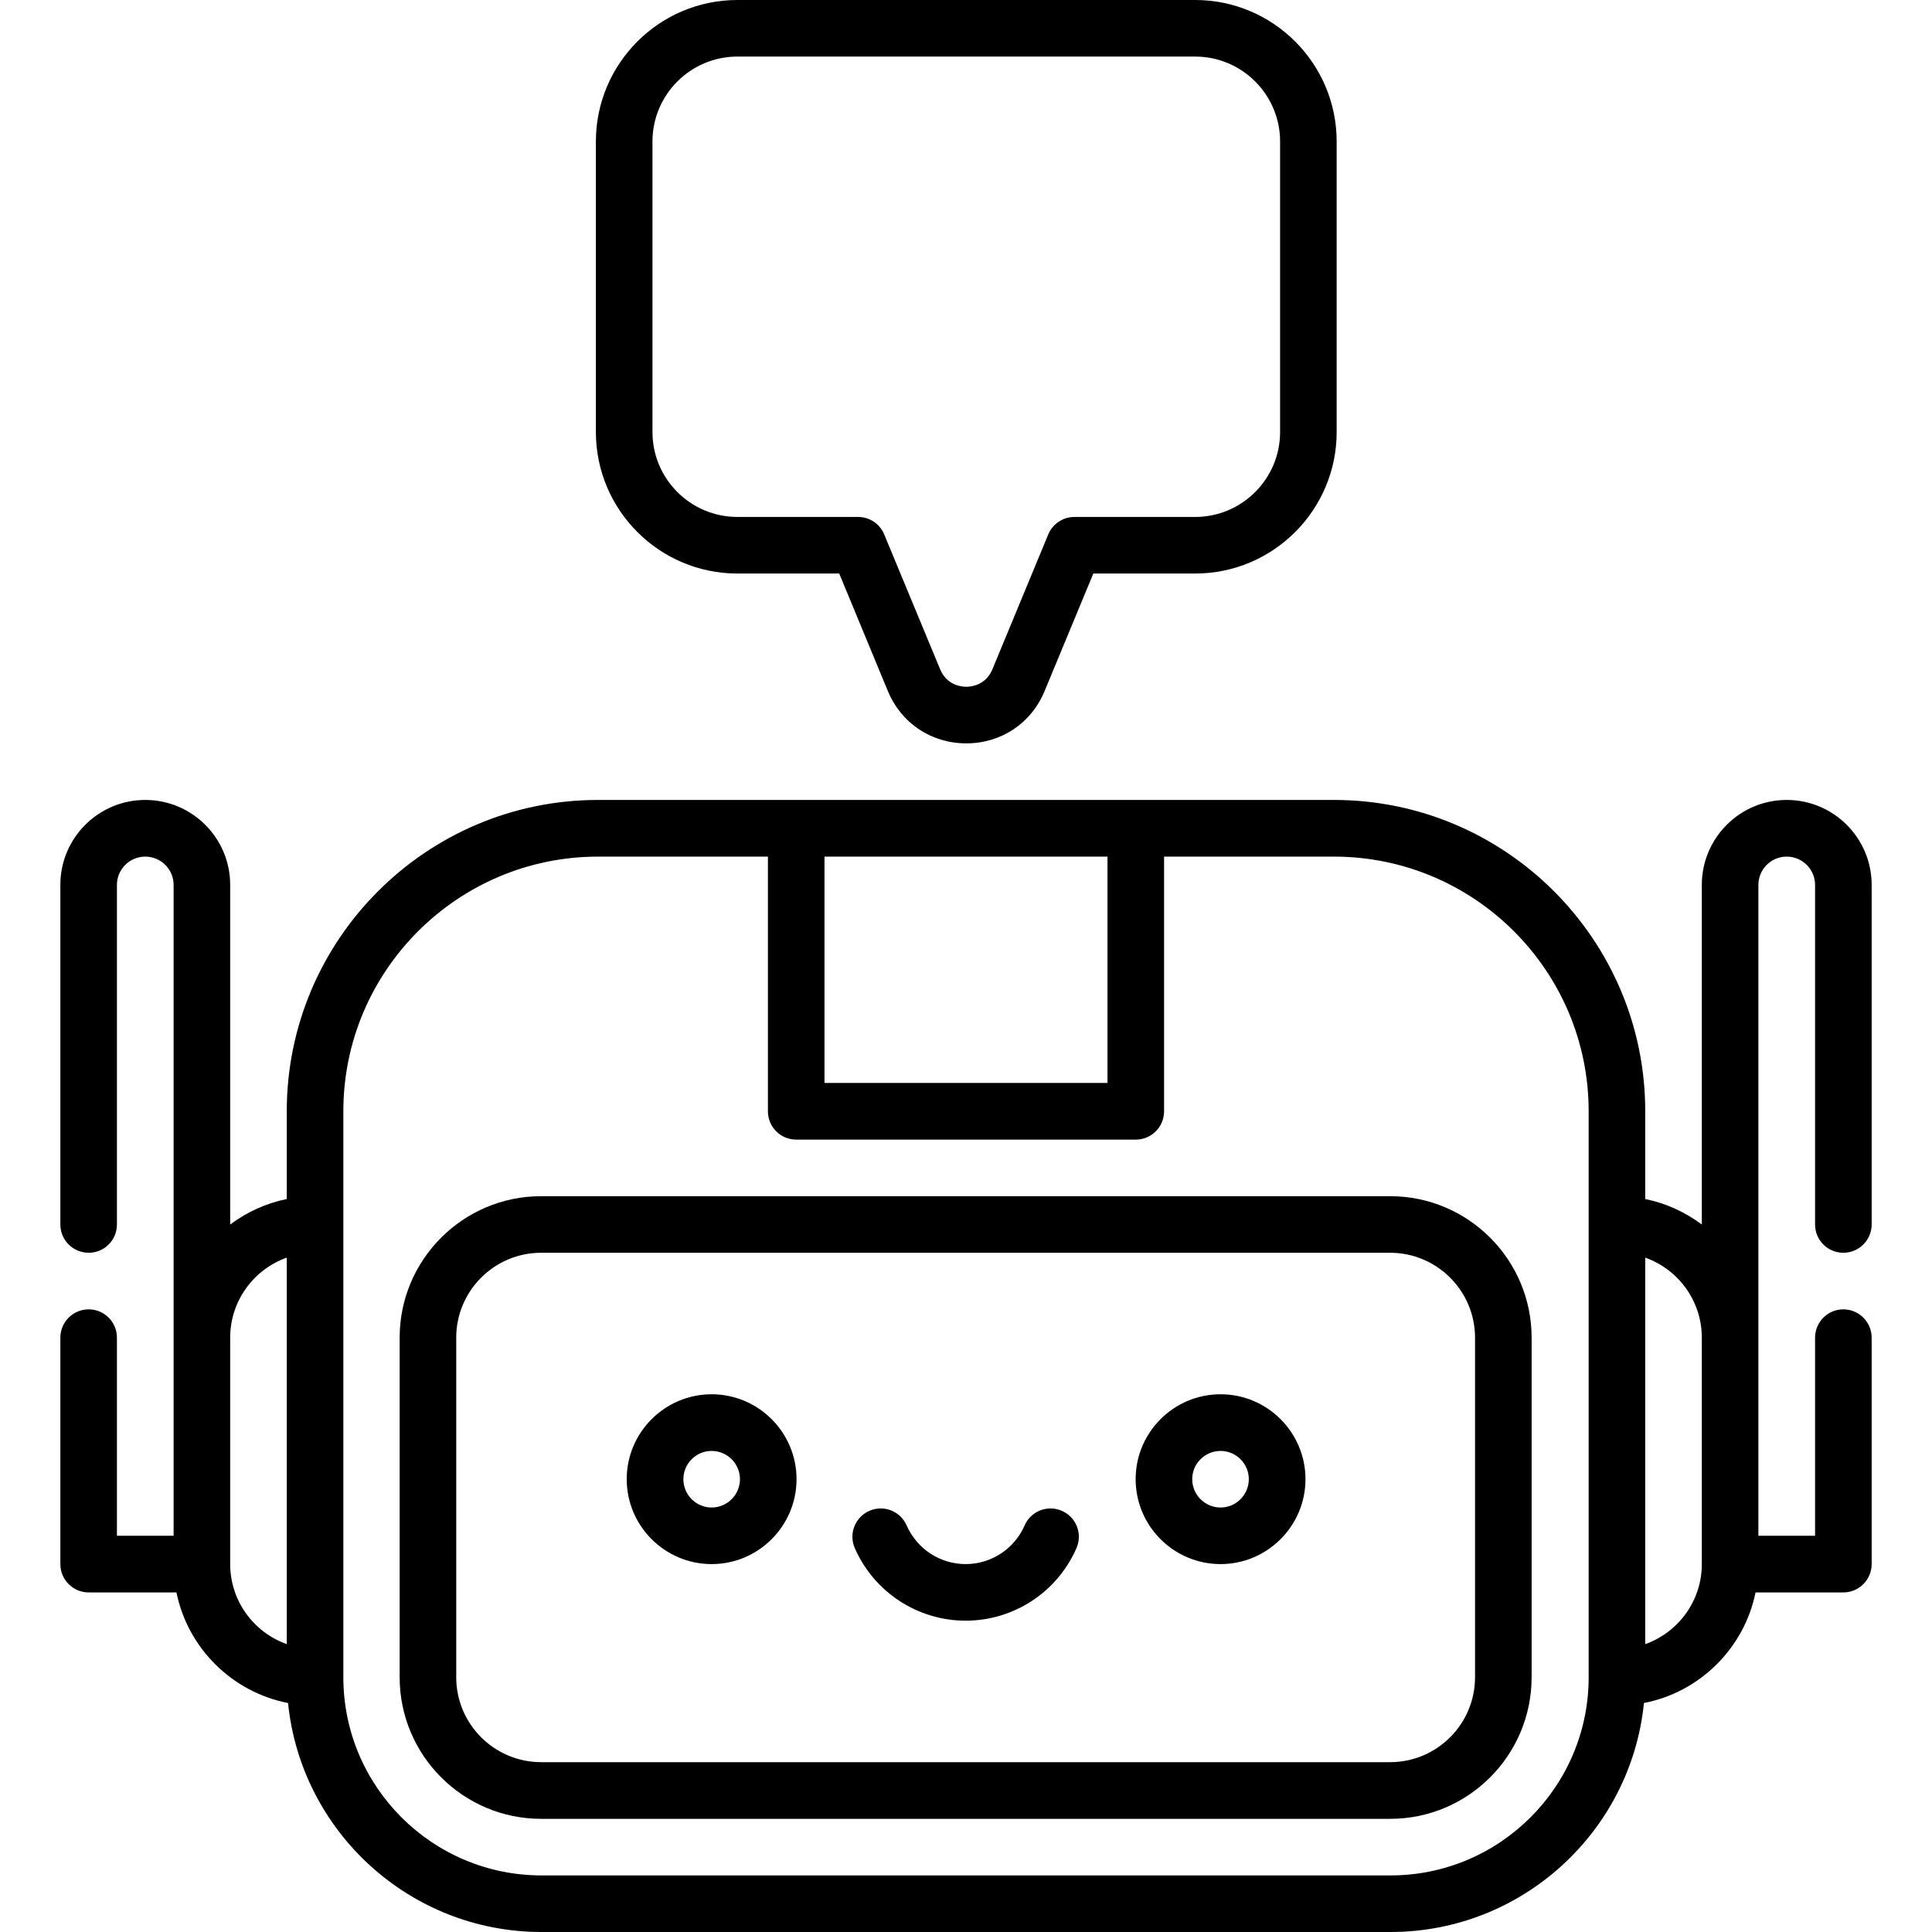
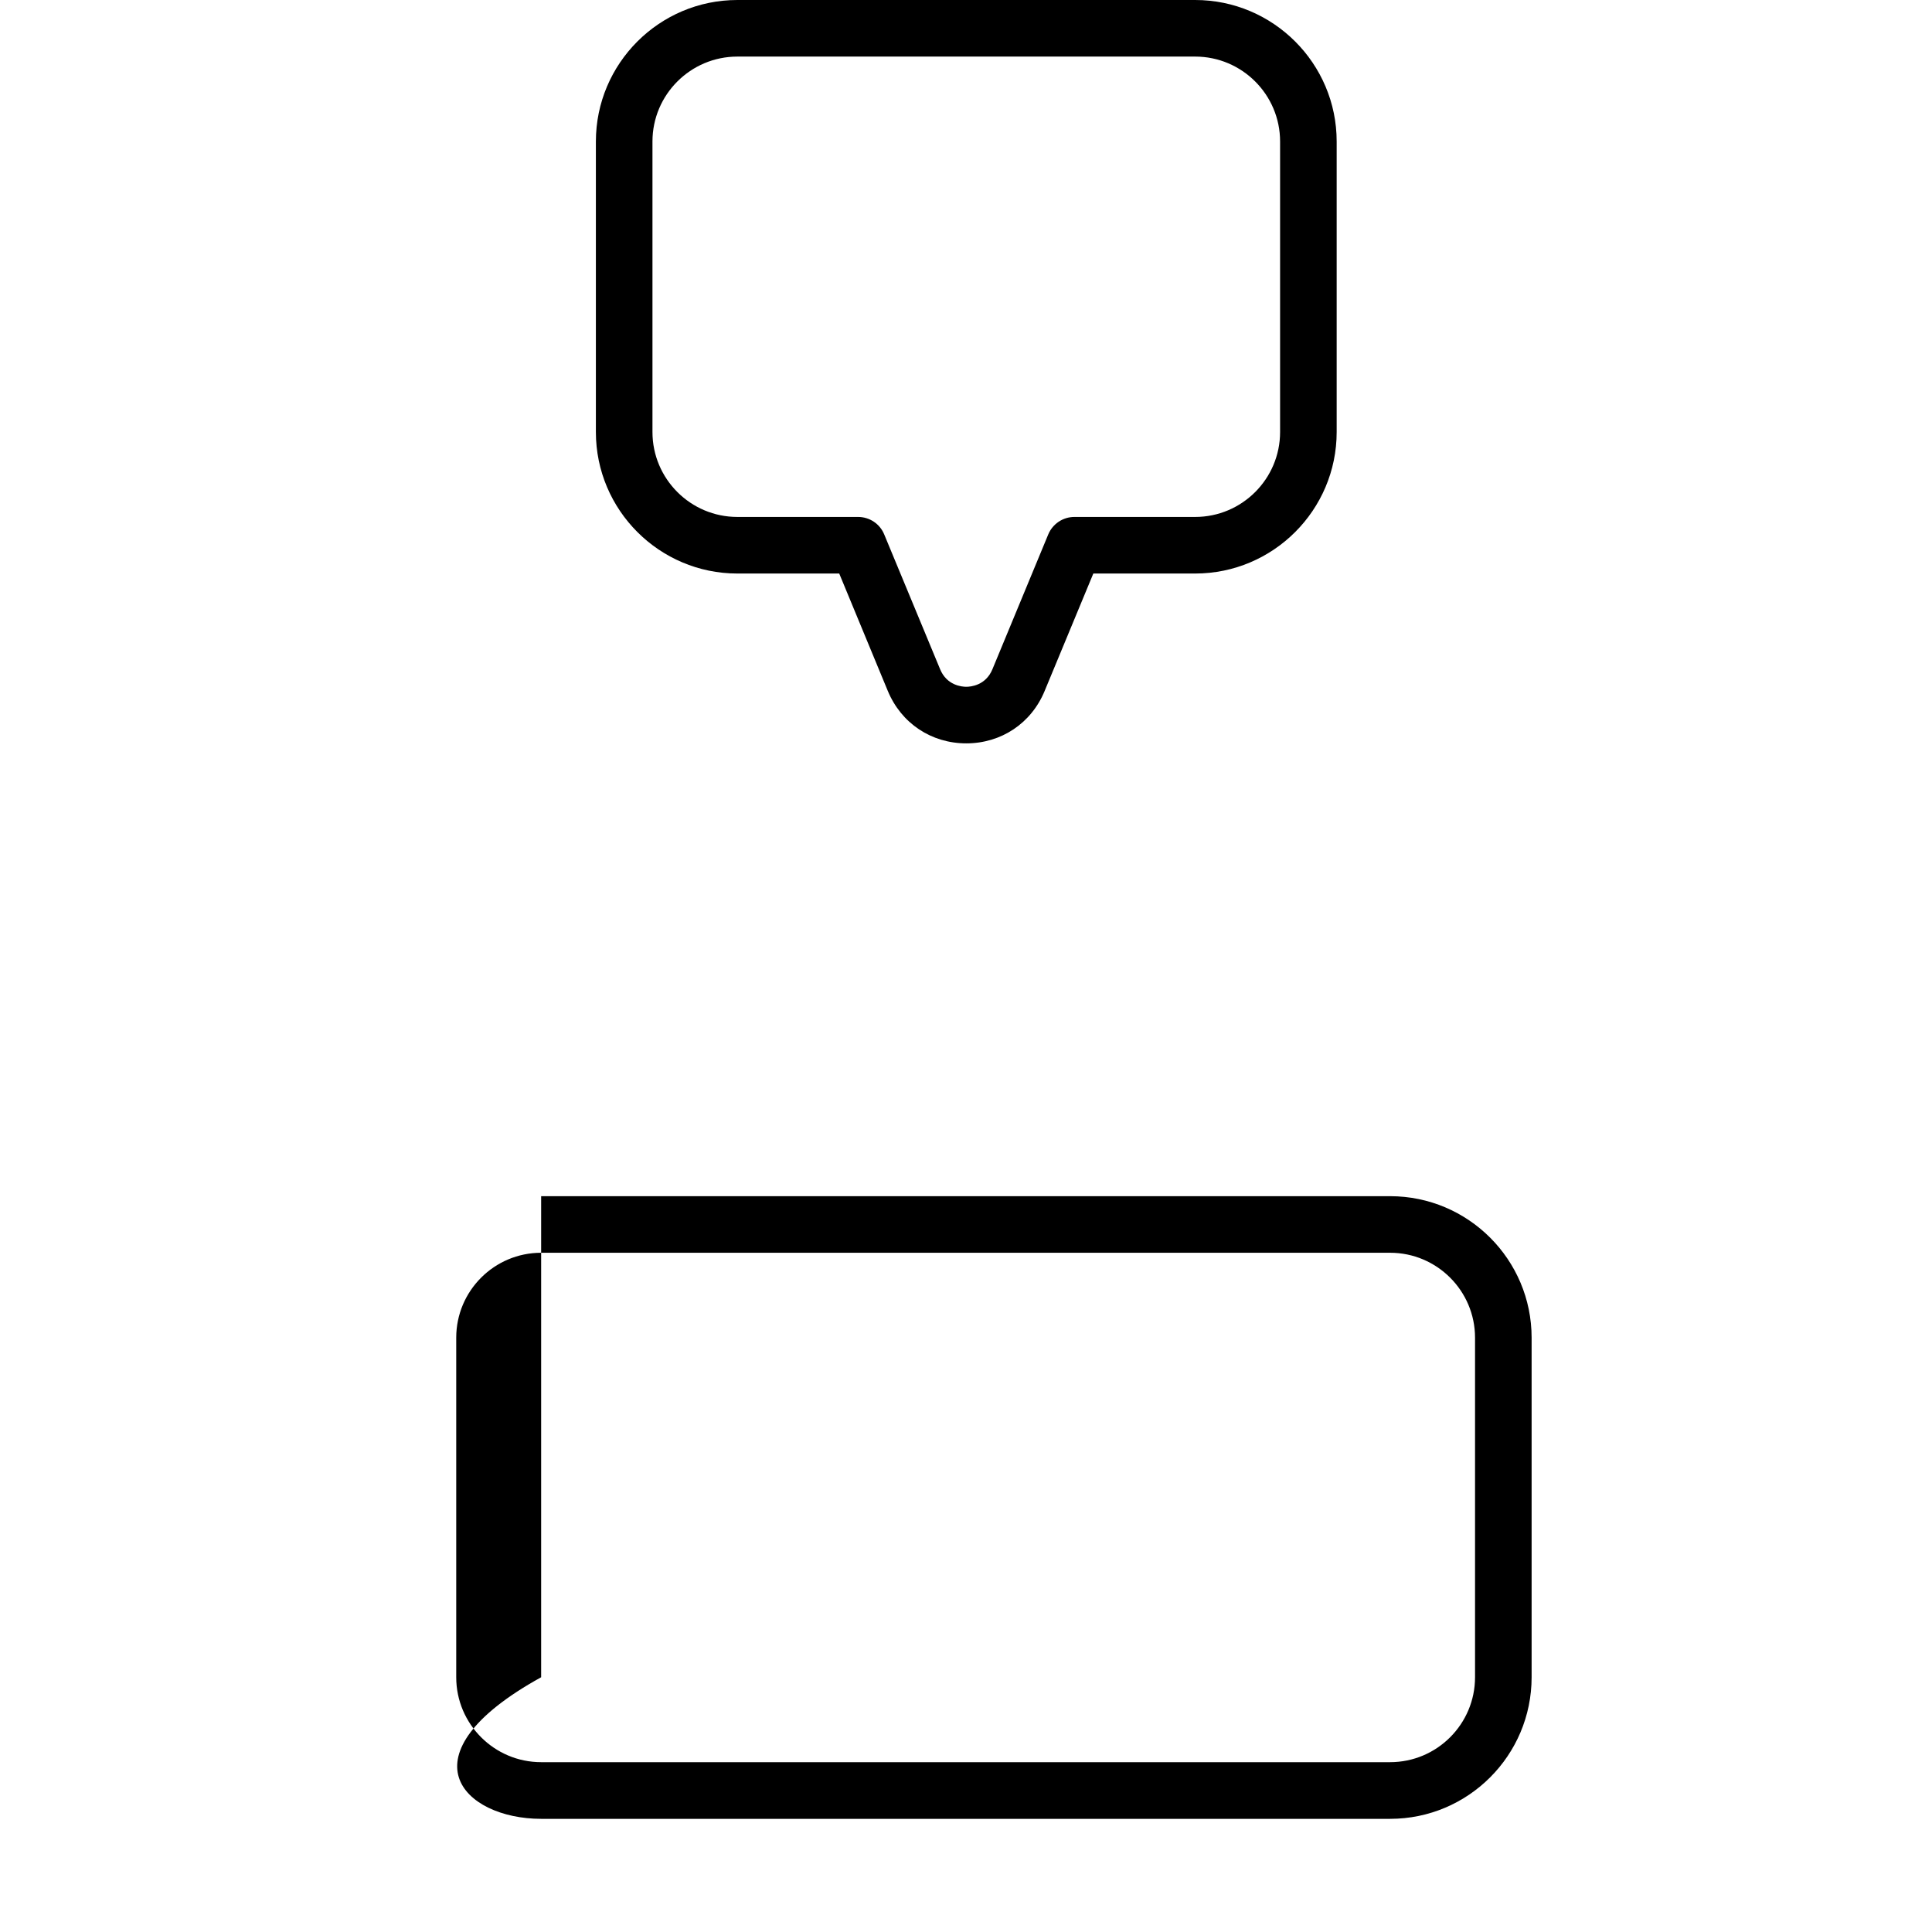
<svg xmlns="http://www.w3.org/2000/svg" width="21" height="21" viewBox="0 0 21 21" fill="none">
  <g clip-path="url(#clip0_1510_1451)">
-     <path d="M7.735 15.155C7.227 15.155 6.812 15.569 6.812 16.078C6.812 16.587 7.227 17.001 7.735 17.001C8.244 17.001 8.658 16.587 8.658 16.078C8.658 15.569 8.244 15.155 7.735 15.155ZM7.735 16.386C7.566 16.386 7.428 16.248 7.428 16.078C7.428 15.909 7.566 15.771 7.735 15.771C7.905 15.771 8.043 15.909 8.043 16.078C8.043 16.248 7.905 16.386 7.735 16.386Z" fill="black" />
-     <path d="M13.267 15.155C12.758 15.155 12.344 15.569 12.344 16.078C12.344 16.587 12.758 17.001 13.267 17.001C13.775 17.001 14.19 16.587 14.19 16.078C14.19 15.569 13.775 15.155 13.267 15.155ZM13.267 16.386C13.097 16.386 12.959 16.248 12.959 16.078C12.959 15.909 13.097 15.771 13.267 15.771C13.436 15.771 13.574 15.909 13.574 16.078C13.574 16.248 13.436 16.386 13.267 16.386Z" fill="black" />
-     <path d="M15.11 13.002H5.882C5.034 13.002 4.344 13.692 4.344 14.54V18.231C4.344 19.08 5.034 19.77 5.882 19.77H15.11C15.959 19.77 16.648 19.08 16.648 18.231V14.54C16.648 13.692 15.959 13.002 15.11 13.002ZM16.033 18.231C16.033 18.74 15.619 19.154 15.11 19.154H5.882C5.373 19.154 4.959 18.74 4.959 18.231V14.54C4.959 14.031 5.373 13.617 5.882 13.617H15.11C15.619 13.617 16.033 14.031 16.033 14.54V18.231Z" fill="black" />
-     <path d="M20.036 13.617C20.206 13.617 20.344 13.479 20.344 13.31V9.618C20.344 9.109 19.93 8.695 19.421 8.695C18.912 8.695 18.498 9.109 18.498 9.618V13.31C18.319 13.176 18.11 13.079 17.883 13.033V12.079C17.883 10.213 16.365 8.695 14.499 8.695H6.501C4.635 8.695 3.117 10.213 3.117 12.079V13.033C2.89 13.079 2.681 13.176 2.502 13.31V9.618C2.502 9.109 2.088 8.695 1.579 8.695C1.07 8.695 0.656 9.109 0.656 9.618V13.31C0.656 13.479 0.794 13.617 0.964 13.617C1.134 13.617 1.271 13.479 1.271 13.31V9.618C1.271 9.449 1.409 9.311 1.579 9.311C1.749 9.311 1.887 9.449 1.887 9.618V16.693H1.271V14.54C1.271 14.37 1.134 14.232 0.964 14.232C0.794 14.232 0.656 14.37 0.656 14.54V17.001C0.656 17.171 0.794 17.309 0.964 17.309H1.918C2.041 17.915 2.523 18.393 3.131 18.511C3.272 19.907 4.453 21 5.886 21H15.114C16.547 21 17.728 19.907 17.869 18.511C18.477 18.393 18.959 17.915 19.082 17.309H20.036C20.206 17.309 20.344 17.171 20.344 17.001V14.54C20.344 14.37 20.206 14.232 20.036 14.232C19.866 14.232 19.729 14.37 19.729 14.54V16.693H19.113V9.618C19.113 9.449 19.251 9.311 19.421 9.311C19.59 9.311 19.729 9.449 19.729 9.618V13.31C19.729 13.479 19.866 13.617 20.036 13.617ZM3.117 17.871C2.759 17.744 2.502 17.402 2.502 17.001V14.54C2.502 14.139 2.759 13.797 3.117 13.67V17.871ZM8.962 9.311H12.038V11.771H8.962V9.311ZM17.268 18.231C17.268 19.419 16.302 20.385 15.114 20.385H5.886C4.698 20.385 3.732 19.419 3.732 18.231V12.079C3.732 10.553 4.974 9.311 6.501 9.311H8.347V12.079C8.347 12.249 8.484 12.387 8.654 12.387H12.346C12.516 12.387 12.653 12.249 12.653 12.079V9.311H14.499C16.026 9.311 17.268 10.553 17.268 12.079V18.231ZM18.498 17.001C18.498 17.402 18.241 17.744 17.883 17.871V13.67C18.241 13.797 18.498 14.139 18.498 14.54V17.001Z" fill="black" />
+     <path d="M15.11 13.002H5.882V18.231C4.344 19.08 5.034 19.77 5.882 19.77H15.11C15.959 19.77 16.648 19.08 16.648 18.231V14.54C16.648 13.692 15.959 13.002 15.11 13.002ZM16.033 18.231C16.033 18.74 15.619 19.154 15.11 19.154H5.882C5.373 19.154 4.959 18.74 4.959 18.231V14.54C4.959 14.031 5.373 13.617 5.882 13.617H15.11C15.619 13.617 16.033 14.031 16.033 14.54V18.231Z" fill="black" />
    <path d="M8.015 6.234H9.122L9.65 7.51C9.796 7.862 10.123 8.08 10.503 8.08C10.883 8.08 11.21 7.862 11.355 7.51L11.884 6.234H12.991C13.839 6.234 14.529 5.544 14.529 4.696V1.538C14.529 0.69 13.839 0 12.991 0H8.015C7.167 0 6.477 0.69 6.477 1.538V4.696C6.477 5.544 7.167 6.234 8.015 6.234ZM7.092 1.538C7.092 1.029 7.506 0.615 8.015 0.615H12.991C13.5 0.615 13.914 1.029 13.914 1.538V4.696C13.914 5.205 13.5 5.619 12.991 5.619H11.678C11.554 5.619 11.442 5.694 11.394 5.809L10.787 7.275C10.714 7.451 10.551 7.465 10.503 7.465C10.455 7.465 10.292 7.451 10.219 7.275L9.611 5.809C9.564 5.694 9.452 5.619 9.327 5.619H8.015C7.506 5.619 7.092 5.205 7.092 4.696V1.538H7.092Z" fill="black" />
-     <path d="M11.542 16.422C11.386 16.354 11.205 16.425 11.137 16.581C11.026 16.836 10.774 17.001 10.496 17.001C10.218 17.001 9.967 16.836 9.855 16.581C9.787 16.425 9.606 16.354 9.45 16.422C9.294 16.49 9.223 16.672 9.291 16.827C9.501 17.306 9.974 17.616 10.496 17.616C11.019 17.616 11.492 17.306 11.701 16.827C11.769 16.672 11.698 16.49 11.542 16.422Z" fill="black" />
  </g>
  <defs>
    <clipPath id="clip0_1510_1451">
      <rect width="21" height="21" fill="white" />
    </clipPath>
  </defs>
</svg>